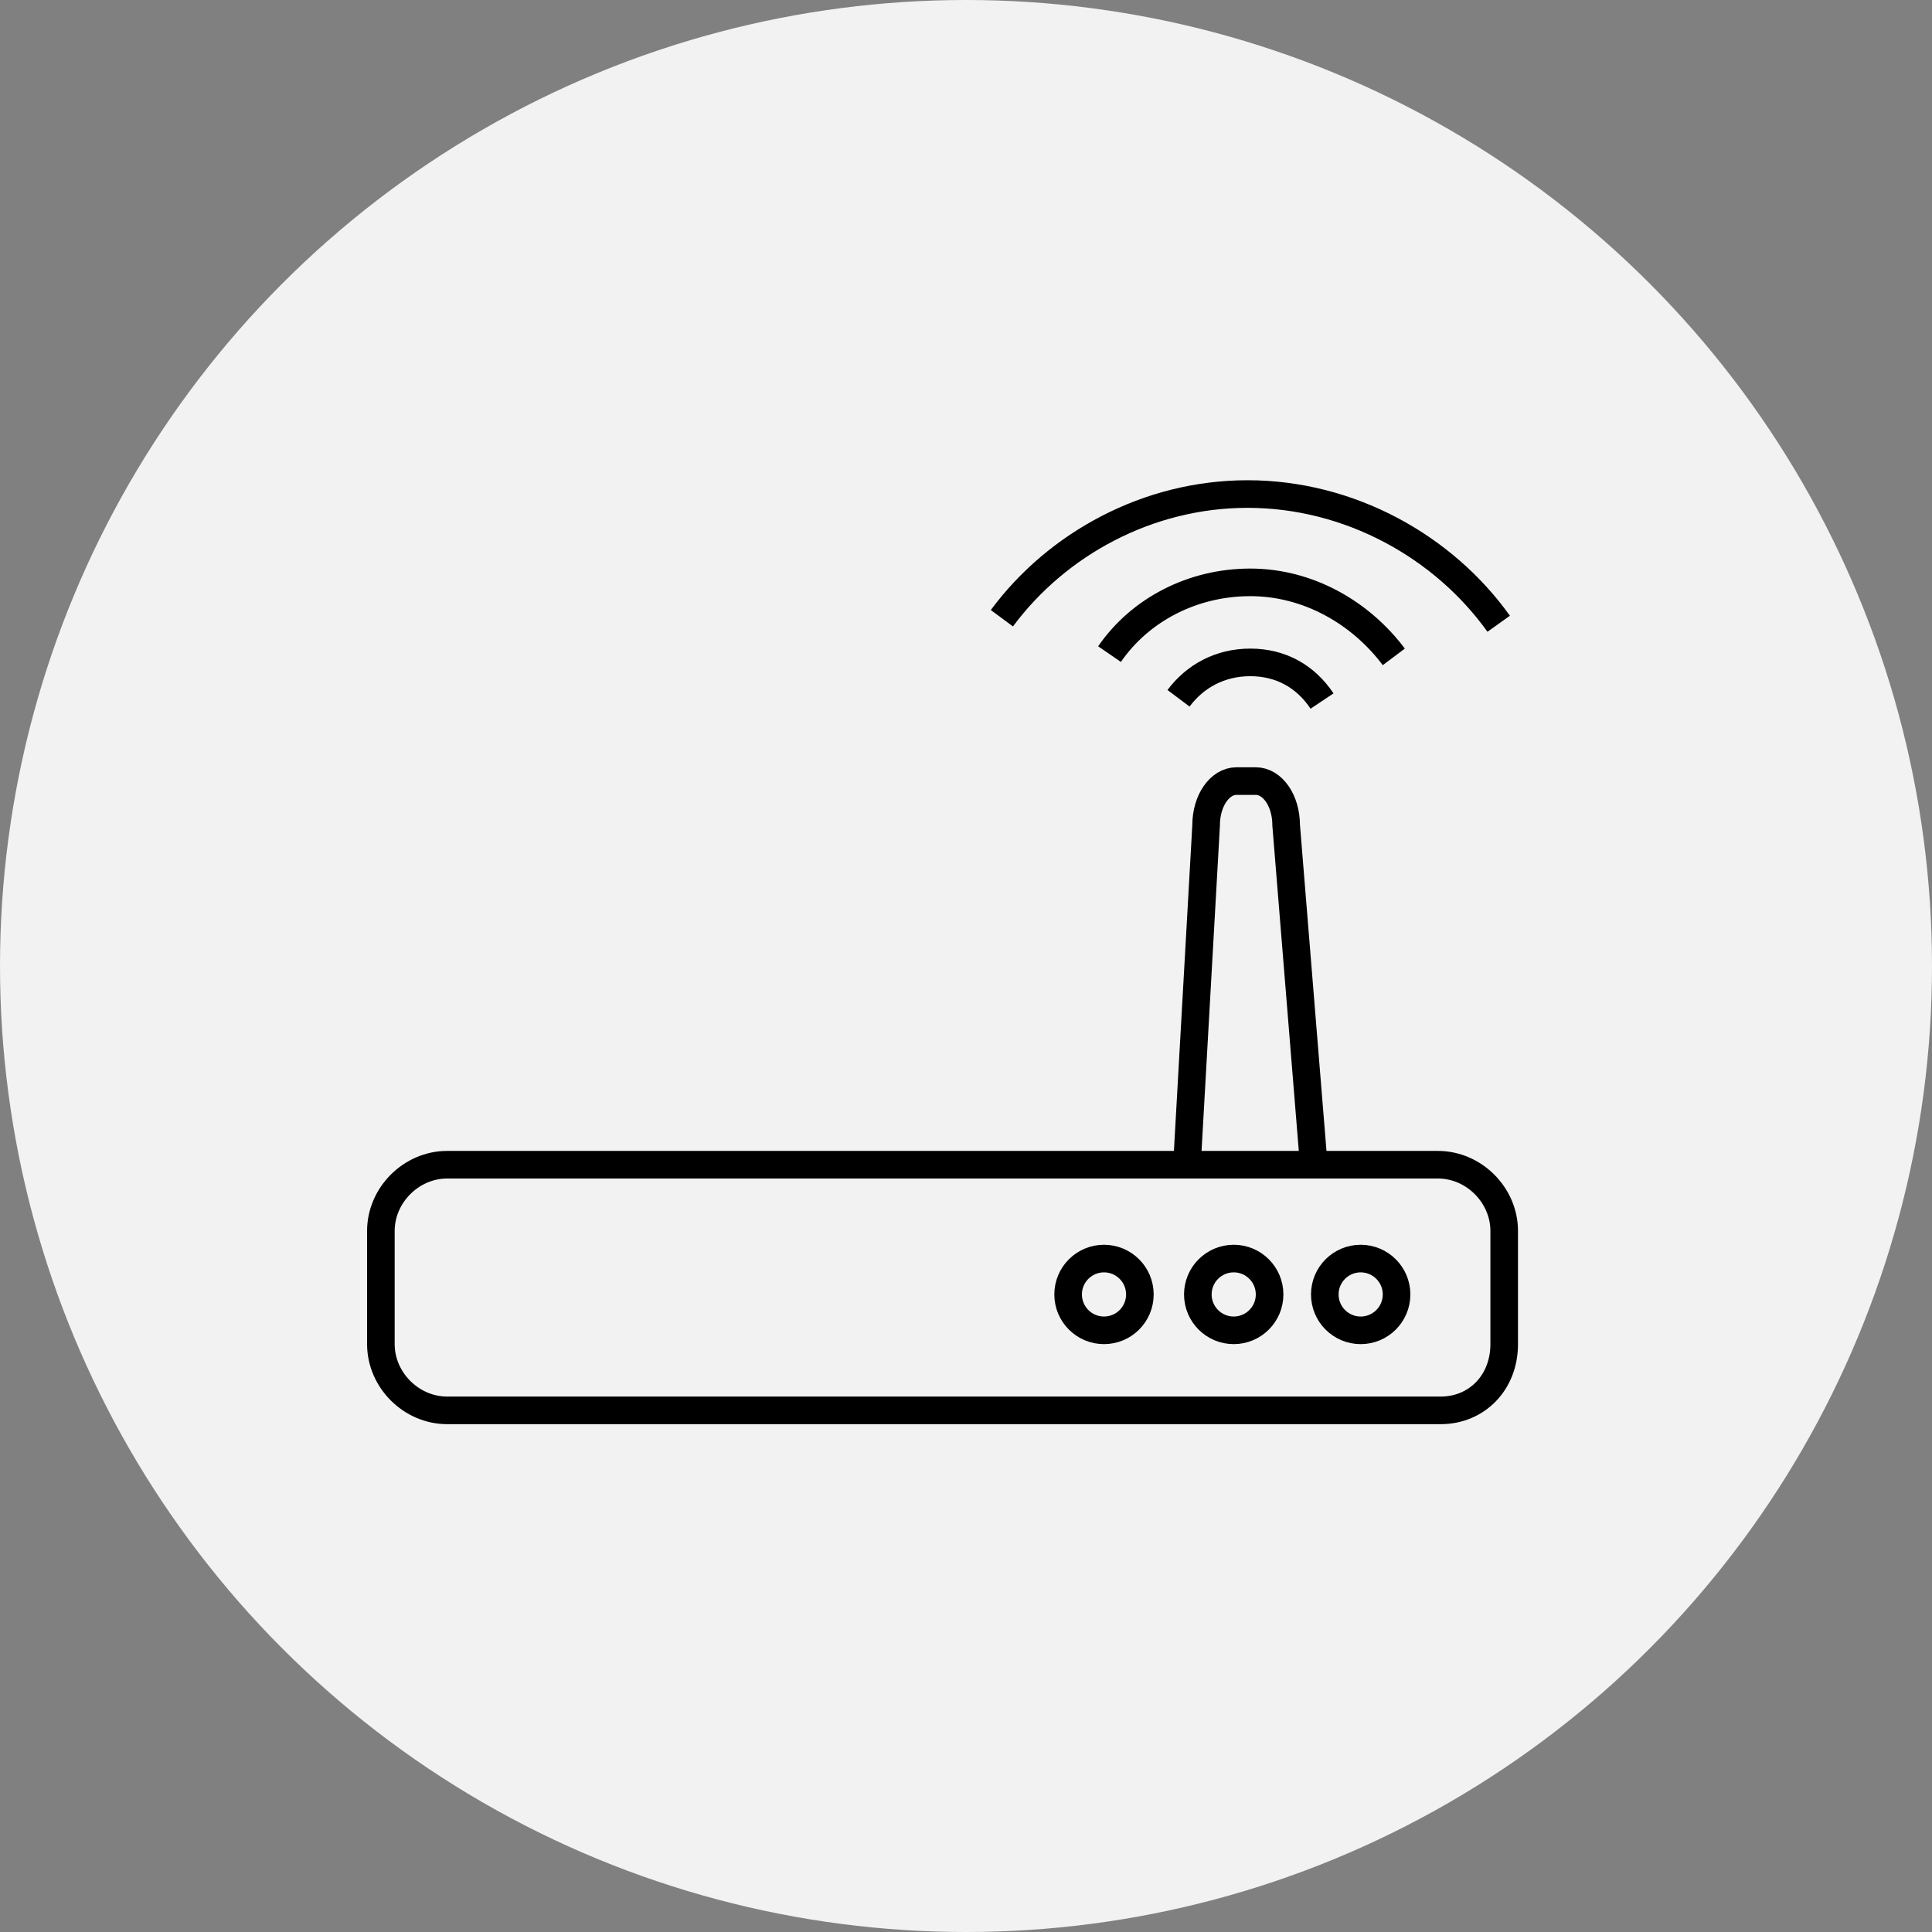
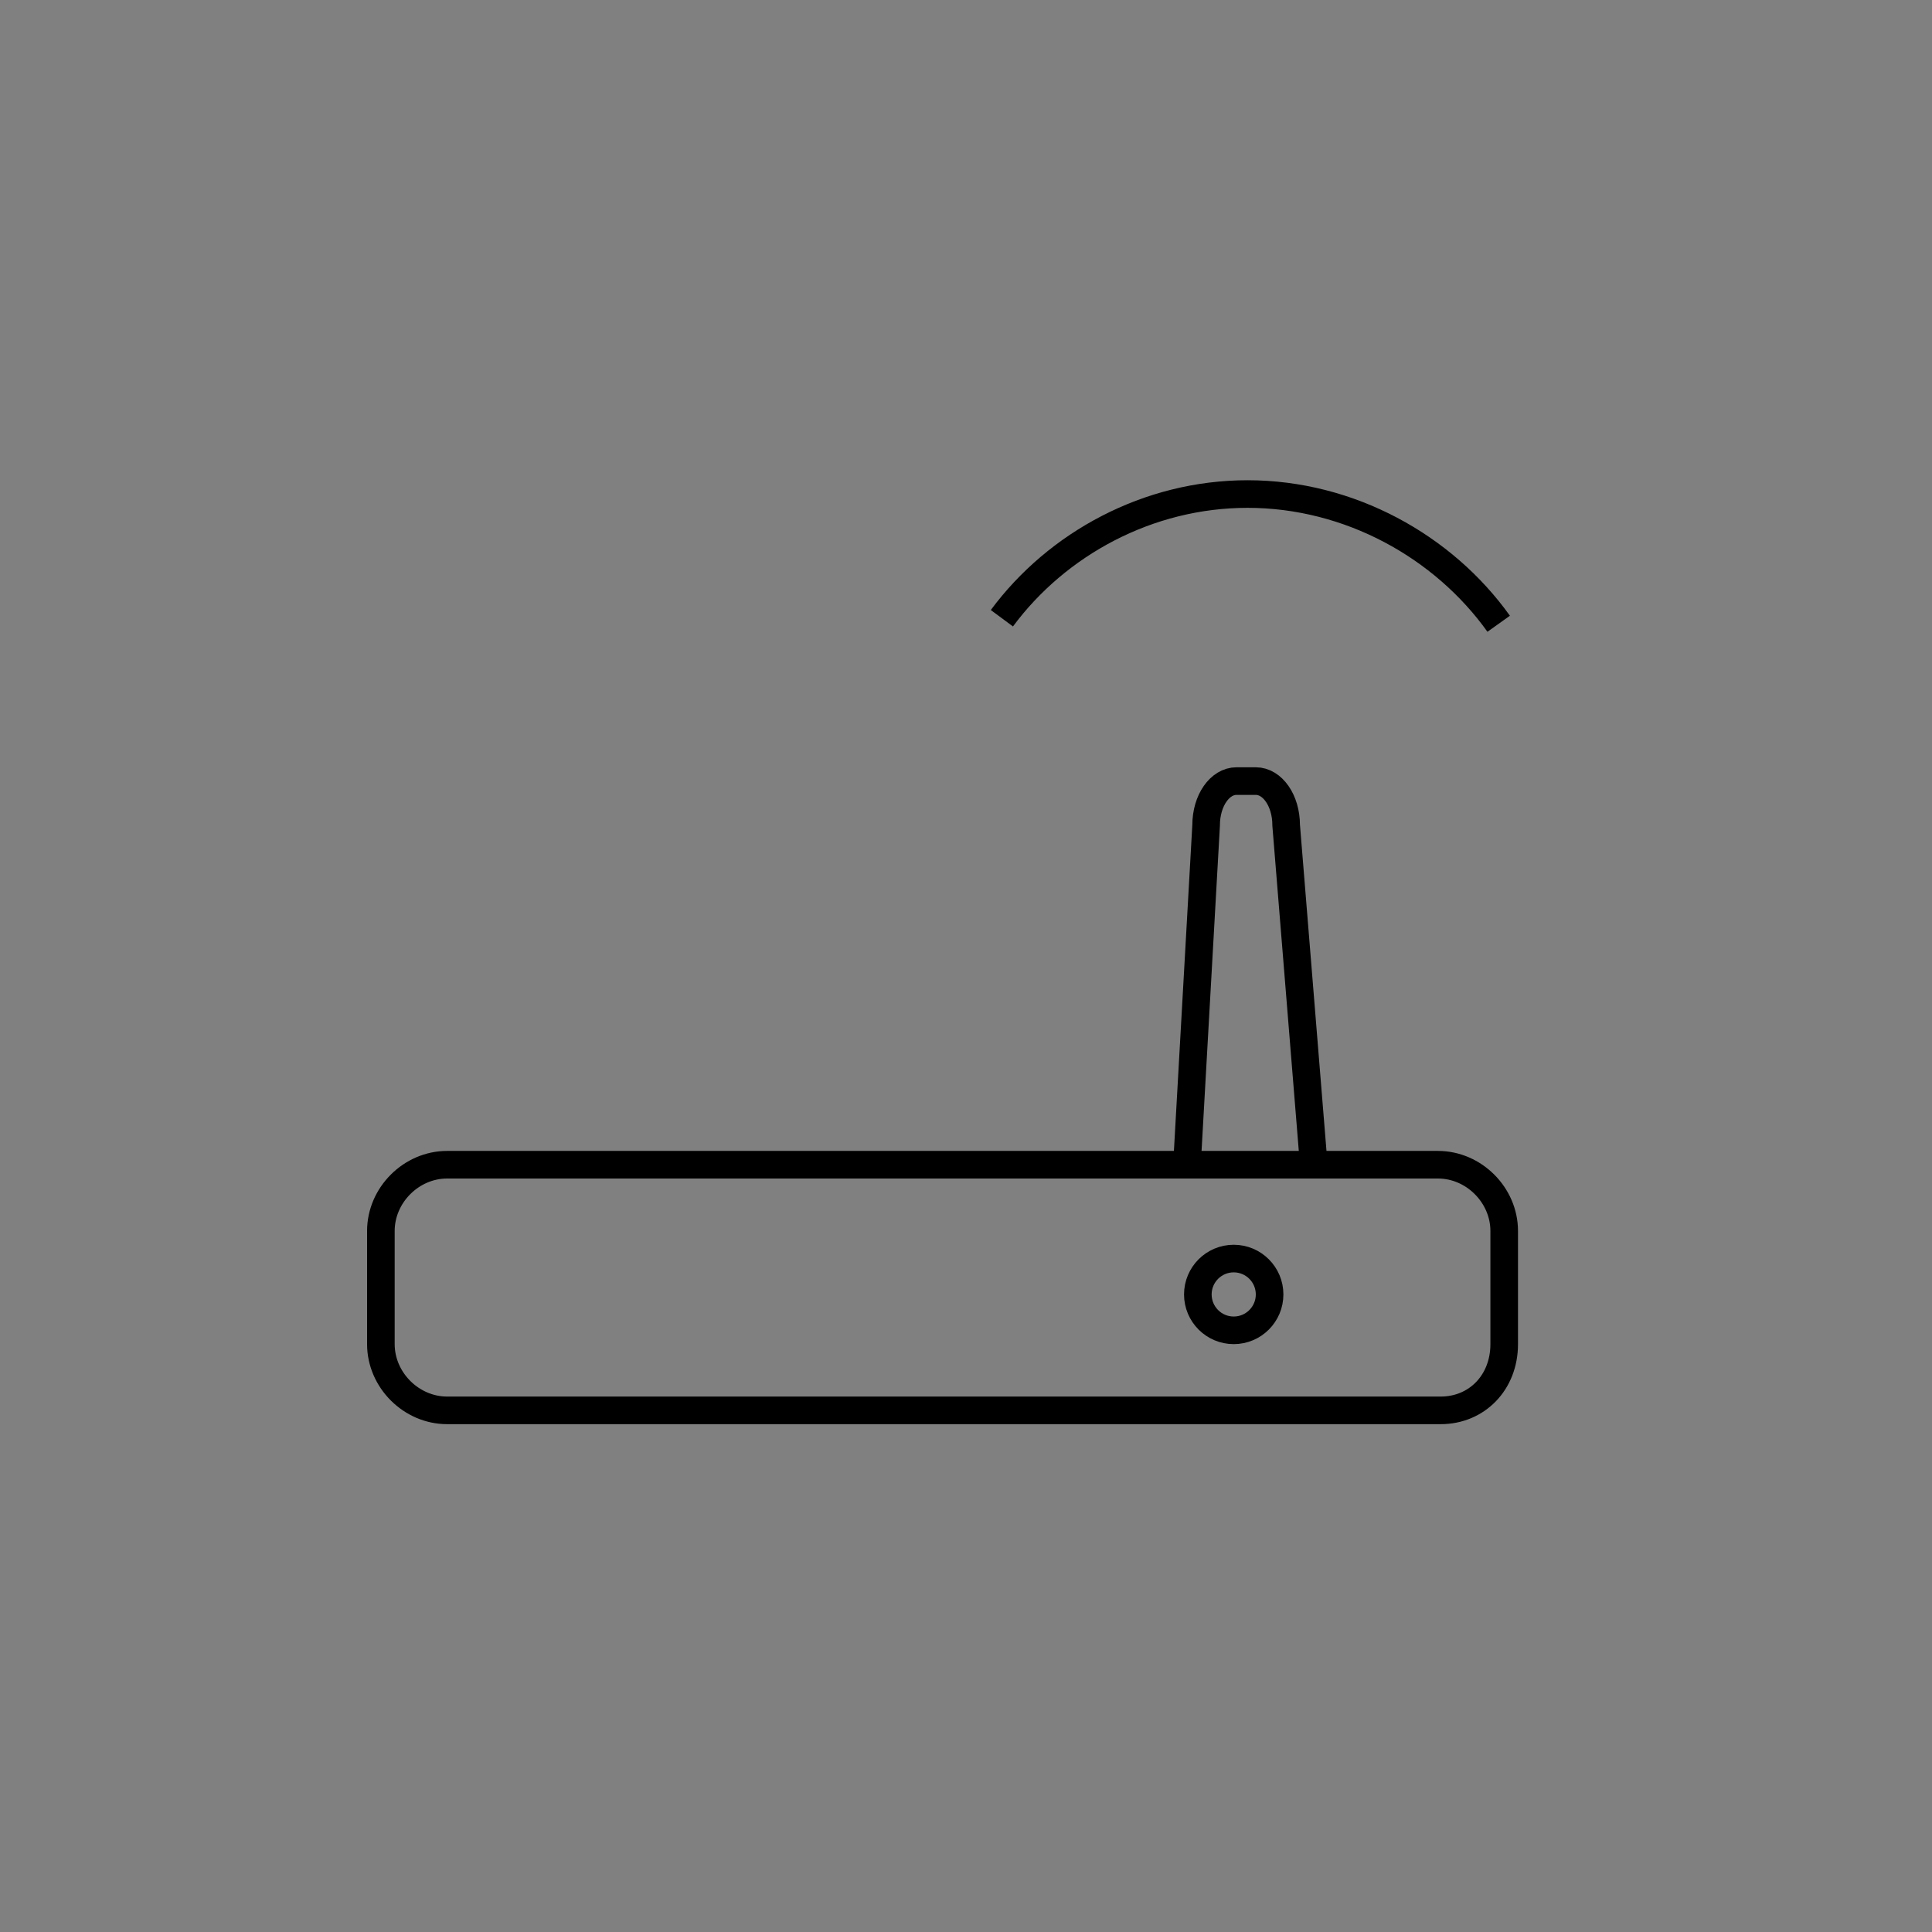
<svg xmlns="http://www.w3.org/2000/svg" enable-background="new 0 0 70 70" viewBox="0 0 70 70">
  <rect x="0" y="0" width="70" height="70" fill="#808080" stroke="none" />
-   <circle clip-rule="evenodd" cx="35" cy="35" fill="#f2f2f2" fill-rule="evenodd" r="35" />
  <g fill="none" stroke="#000" stroke-miterlimit="10">
    <path d="m52.2 51.1h-36c-1.3 0-2.4-1.1-2.4-2.4v-4.1c0-1.3 1.1-2.4 2.4-2.4h35.9c1.3 0 2.4 1.1 2.4 2.4v4.1c0 1.4-1 2.4-2.3 2.4z" />
-     <circle cx="40" cy="46.9" r="1.3" />
    <circle cx="44.7" cy="46.9" r="1.3" />
-     <circle cx="49.3" cy="46.9" r="1.3" />
    <path d="m47.6 42.2-1-12.3c0-.9-.5-1.6-1.1-1.6h-.7c-.6 0-1.1.7-1.1 1.6l-.7 12.4" />
-     <path d="m42.7 25.3c.6-.8 1.5-1.3 2.6-1.3s2 .5 2.6 1.4" />
-     <path d="m40.2 23.7c1.1-1.6 3-2.6 5.1-2.6s4 1.1 5.2 2.7" />
    <path d="m36.3 22.4c2-2.7 5.3-4.5 8.9-4.5 3.7 0 7.1 1.9 9.1 4.7" />
  </g>
</svg>